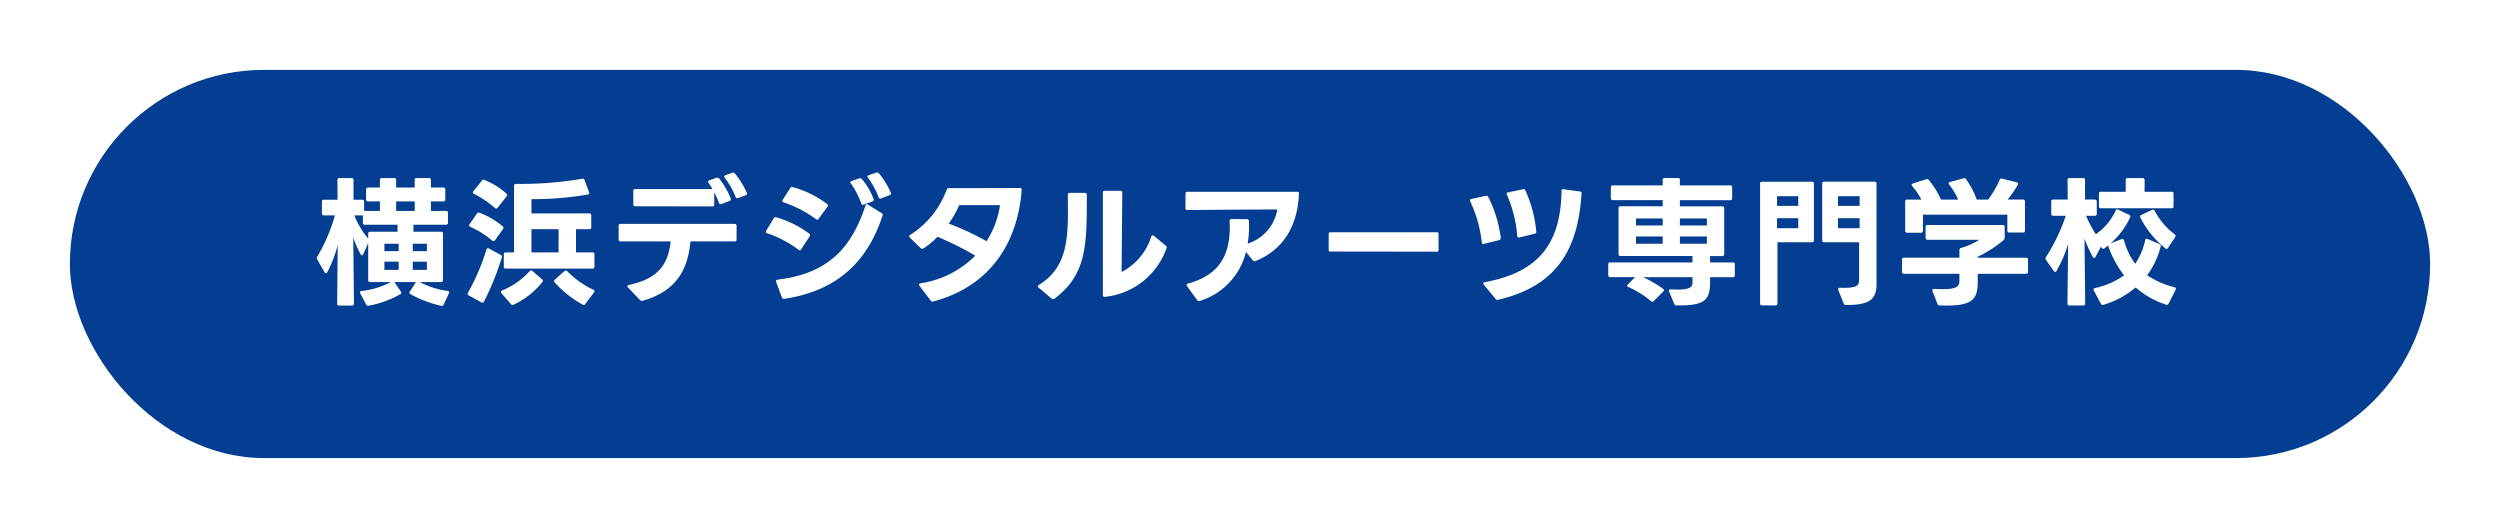
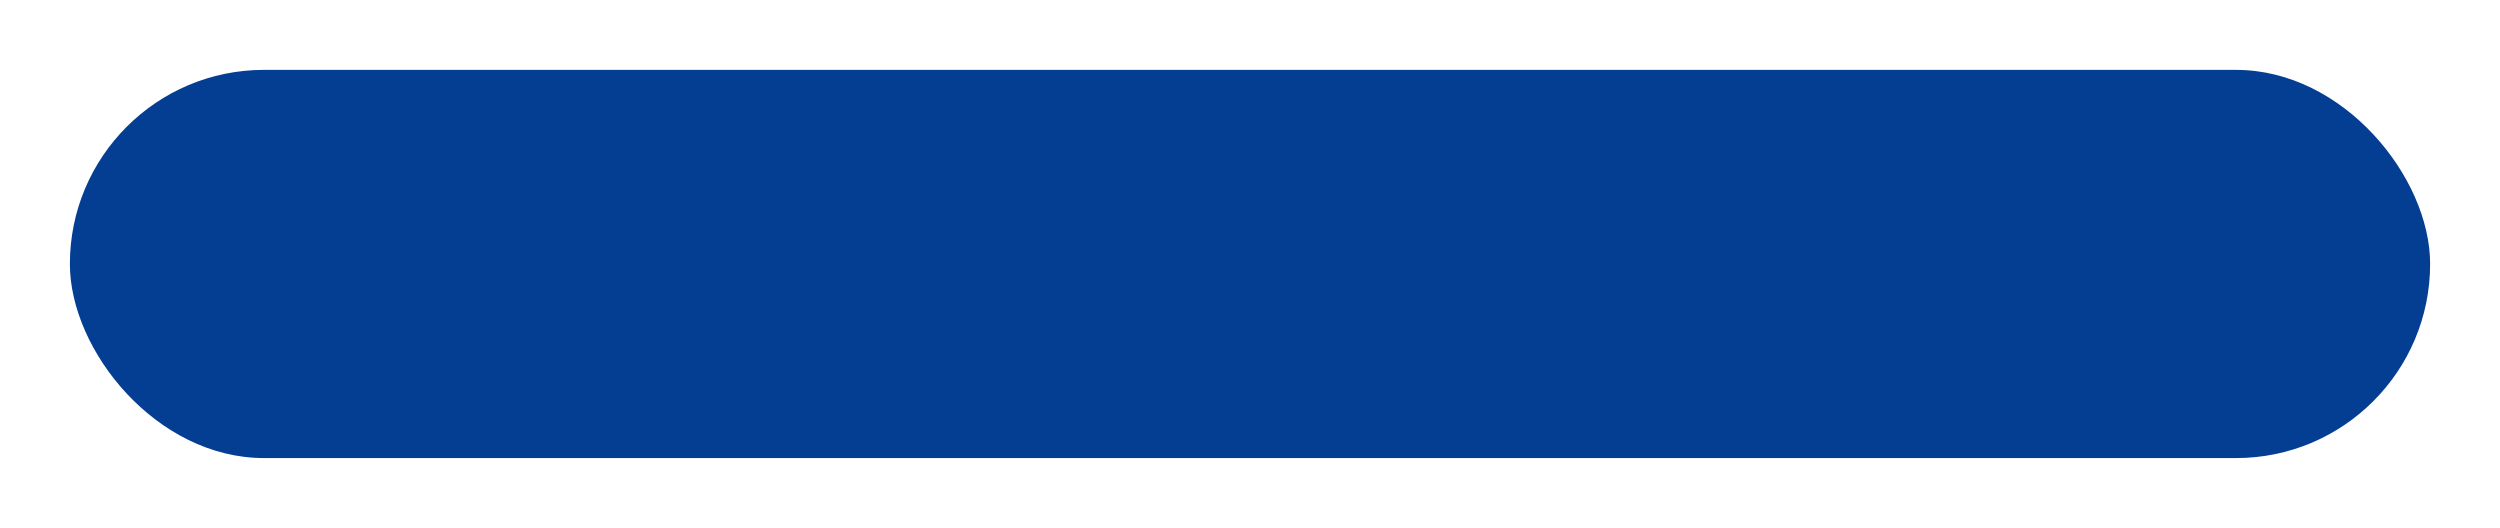
<svg xmlns="http://www.w3.org/2000/svg" width="322" height="68" viewBox="0 0 322 68">
  <defs>
    <filter id="長方形_1841" x="0" y="0" width="322" height="68" filterUnits="userSpaceOnUse">
      <feOffset dy="3" input="SourceAlpha" />
      <feGaussianBlur stdDeviation="3" result="blur" />
      <feFlood flood-opacity="0.161" />
      <feComposite operator="in" in2="blur" />
      <feComposite in="SourceGraphic" />
    </filter>
  </defs>
  <g id="グループ_4094" data-name="グループ 4094" transform="translate(9 -4884)">
    <g transform="matrix(1, 0, 0, 1, -9, 4884)" filter="url(#長方形_1841)">
      <rect id="長方形_1841-2" data-name="長方形 1841" width="304" height="50" rx="25" transform="translate(9 6)" fill="#033e92" />
    </g>
-     <path id="パス_55866" data-name="パス 55866" d="M-115.164,1.1l-.09-8.514a12.8,12.8,0,0,0,.954,2.178c.054.09.108.126.162.126.072,0,.126-.054.18-.162l.63-1.422v4.77a.228.228,0,0,0,.252.252h2.664a10.444,10.444,0,0,1-3.78,1.152c-.126.018-.2.072-.2.18a.458.458,0,0,0,.036.126l.774,1.44a.266.266,0,0,0,.234.162c.036,0,.054-.018.09-.018A12.545,12.545,0,0,0-109.17-.126a.173.173,0,0,0,.108-.162.467.467,0,0,0-.072-.18l-.828-1.206h2.79l-.792,1.224a.287.287,0,0,0-.054.144.252.252,0,0,0,.144.2,14.587,14.587,0,0,0,3.96,1.494.243.243,0,0,0,.306-.162l.684-1.458a.2.2,0,0,0-.18-.306,10.341,10.341,0,0,1-3.582-1.134h2.736a.228.228,0,0,0,.252-.252V-7.9a.228.228,0,0,0-.252-.252H-107.5v-.9h4.194a.228.228,0,0,0,.252-.252v-1.278a.228.228,0,0,0-.252-.252h-1.944V-12.06h1.6a.228.228,0,0,0,.252-.252V-13.59a.228.228,0,0,0-.252-.252h-1.6v-.972a.228.228,0,0,0-.252-.252h-1.584a.228.228,0,0,0-.252.252v.972h-2.394v-.972a.228.228,0,0,0-.252-.252h-1.584a.228.228,0,0,0-.252.252v.972h-1.53a.228.228,0,0,0-.252.252v1.278a.228.228,0,0,0,.252.252h1.53v1.224h-1.944c-.036,0-.054.018-.09.018v-1.206a.228.228,0,0,0-.252-.252h-1.116v-2.538a.228.228,0,0,0-.252-.252h-1.566a.228.228,0,0,0-.252.252l.018,2.538h-1.764a.228.228,0,0,0-.252.252v1.512a.228.228,0,0,0,.252.252h1.422A21.6,21.6,0,0,1-119.9-4.932a.29.29,0,0,0-.054.162.4.4,0,0,0,.054.18l.954,1.656a.226.226,0,0,0,.18.126.183.183,0,0,0,.162-.126,15.84,15.84,0,0,0,1.35-3.528l-.072,7.56a.228.228,0,0,0,.252.252h1.656A.228.228,0,0,0-115.164,1.1Zm5.76-4.338h-1.836V-4.3h1.836Zm0-2.412h-1.836v-.954h1.836Zm-3.924-2.25v.63a10.524,10.524,0,0,1-1.782-2.988h1.1v.954a.228.228,0,0,0,.252.252h4.212v.9h-3.528A.228.228,0,0,0-113.328-7.9Zm7.56,4.662h-1.818V-4.3h1.818Zm0-2.412h-1.818v-.954h1.818Zm-1.566-5.184h-2.394V-12.06h2.394ZM-95.616-3.4h11.178a.228.228,0,0,0,.252-.252V-5.238a.228.228,0,0,0-.252-.252h-2.124V-8.478h1.71A.228.228,0,0,0-84.6-8.73v-1.53a.228.228,0,0,0-.252-.252H-92.3v-1.836a41.8,41.8,0,0,0,7.236-.594c.126-.018.2-.09.2-.2a.228.228,0,0,0-.018-.108l-.576-1.548a.217.217,0,0,0-.234-.18h-.072a47.513,47.513,0,0,1-8.532.666.228.228,0,0,0-.252.252V-5.49h-1.062a.228.228,0,0,0-.252.252v1.584A.228.228,0,0,0-95.616-3.4Zm-4.86,3.1a.287.287,0,0,0-.054.144c0,.09.054.144.144.2l1.638.9a.334.334,0,0,0,.126.036.254.254,0,0,0,.216-.144A35.524,35.524,0,0,0-96.1-4.9q.054-.162-.162-.27l-1.494-.81a.213.213,0,0,0-.342.126A28.1,28.1,0,0,1-100.476-.306Zm1.152-10.188-.954,1.368a.287.287,0,0,0-.054.144c0,.09.054.144.162.2A11.915,11.915,0,0,1-97.362-7.02a.291.291,0,0,0,.18.072A.246.246,0,0,0-97-7.056l1.026-1.44a.22.22,0,0,0,.072-.162.249.249,0,0,0-.108-.2A10.273,10.273,0,0,0-99-10.6.242.242,0,0,0-99.324-10.494Zm.63-4.23-1.08,1.35a.22.22,0,0,0-.072.162.207.207,0,0,0,.144.18,12.959,12.959,0,0,1,2.682,1.8.249.249,0,0,0,.162.09.277.277,0,0,0,.2-.108l1.152-1.458a.231.231,0,0,0,.072-.18.219.219,0,0,0-.09-.18,9.473,9.473,0,0,0-2.844-1.764A.247.247,0,0,0-98.694-14.724Zm2.538,14.49,1.206,1.4a.281.281,0,0,0,.216.108.334.334,0,0,0,.126-.036A10.255,10.255,0,0,0-90.9-1.674a.215.215,0,0,0,.072-.144.249.249,0,0,0-.108-.2L-92.178-3.1a.323.323,0,0,0-.162-.072.277.277,0,0,0-.2.108A9.817,9.817,0,0,1-96.066-.594c-.108.054-.162.108-.162.2A.293.293,0,0,0-96.156-.234ZM-92.3-5.49V-8.478h3.492V-5.49Zm2.988,3.852a13.229,13.229,0,0,0,3.6,2.862.239.239,0,0,0,.144.054.228.228,0,0,0,.2-.126L-84.24-.342A.29.29,0,0,0-84.186-.5a.184.184,0,0,0-.144-.18A11.555,11.555,0,0,1-87.7-3.078a.231.231,0,0,0-.18-.072.291.291,0,0,0-.18.072l-1.224,1.1a.219.219,0,0,0-.108.18A.323.323,0,0,0-89.316-1.638ZM-65.88-7.164V-8.91a.228.228,0,0,0-.252-.252H-80.82a.228.228,0,0,0-.252.252v1.746a.228.228,0,0,0,.252.252h6.444c-.306,2.97-1.6,4.806-5.382,5.616-.126.018-.18.09-.18.162a.22.22,0,0,0,.072.162l1.548,1.62a.317.317,0,0,0,.234.108.228.228,0,0,0,.108-.018c4.3-1.224,5.814-3.96,6.156-7.65h5.688A.228.228,0,0,0-65.88-7.164Zm-13.3-6.228v1.71a.228.228,0,0,0,.252.252l9.918.018a.228.228,0,0,0,.252-.252V-13.23a11.1,11.1,0,0,1,.612,1.368.206.206,0,0,0,.2.162.351.351,0,0,0,.126-.018l1.026-.4a.228.228,0,0,0,.18-.216l-.018-.09a10.184,10.184,0,0,0-1.494-2.592.311.311,0,0,0-.216-.108l-.126.018-.918.324c-.108.054-.162.108-.162.18a.29.29,0,0,0,.054.162c.18.252.36.522.522.792H-78.93A.228.228,0,0,0-79.182-13.392Zm11.7-1.872a.22.22,0,0,0,.072.162,9.979,9.979,0,0,1,1.4,2.466.243.243,0,0,0,.216.162.228.228,0,0,0,.108-.018l.972-.36c.126-.036.18-.108.18-.2a.458.458,0,0,0-.036-.126A10.688,10.688,0,0,0-66.1-15.66a.311.311,0,0,0-.216-.108l-.126.018-.882.324Q-67.482-15.372-67.482-15.264Zm20.088,2.844.126-.018,1.1-.432a.226.226,0,0,0,.18-.2.458.458,0,0,0-.036-.126,10.114,10.114,0,0,0-1.53-2.484.257.257,0,0,0-.216-.108.351.351,0,0,0-.126.018l-.972.342q-.162.054-.162.162a.323.323,0,0,0,.072.162,10.648,10.648,0,0,1,1.368,2.5C-47.556-12.474-47.484-12.42-47.394-12.42ZM-62.1-8.136a.2.2,0,0,0,.162.18,14.347,14.347,0,0,1,4.032,2.124.323.323,0,0,0,.162.072c.072,0,.126-.054.18-.126l1.1-1.674a.287.287,0,0,0,.054-.144.249.249,0,0,0-.108-.2,13.132,13.132,0,0,0-4.266-2.106.27.27,0,0,0-.324.144l-.954,1.584A.424.424,0,0,0-62.1-8.136ZM-60.8-1.8a.351.351,0,0,0,.018.126l.738,1.98a.248.248,0,0,0,.252.18h.054C-52.524-.576-48.87-4.734-47.07-10.26c.054-.126,0-.216-.126-.288l-1.764-1.1A.239.239,0,0,0-49.1-11.7c-.072,0-.144.072-.18.18-1.728,5.184-4.536,8.73-11.322,9.54C-60.732-1.962-60.8-1.89-60.8-1.8Zm.828-10.314a.2.2,0,0,0,.162.18,15.181,15.181,0,0,1,4.158,2.16.323.323,0,0,0,.162.072c.072,0,.126-.054.18-.126l1.134-1.548a.22.22,0,0,0,.072-.162.246.246,0,0,0-.108-.18A13.059,13.059,0,0,0-58.644-13.9a.244.244,0,0,0-.324.126l-.972,1.512A.216.216,0,0,0-59.976-12.114Zm8.748-2.412a.22.22,0,0,0,.072.162,10.965,10.965,0,0,1,1.332,2.574.228.228,0,0,0,.216.18.256.256,0,0,0,.108-.036l1.116-.414a.212.212,0,0,0,.162-.216.2.2,0,0,0-.018-.09,8.559,8.559,0,0,0-1.512-2.574.257.257,0,0,0-.216-.108.351.351,0,0,0-.126.018l-.972.342Q-51.228-14.634-51.228-14.526ZM-40.536.828c6.858-1.836,10.8-6.984,11.376-14.346.018-.18-.072-.27-.234-.27-2.916.018-6.534.018-9.144.018a.287.287,0,0,0-.288.216,11.593,11.593,0,0,1-4.68,5.8.252.252,0,0,0-.144.2.249.249,0,0,0,.09.162l1.386,1.35a.379.379,0,0,0,.2.09.29.29,0,0,0,.162-.054A9.752,9.752,0,0,0-40-7.506a40.766,40.766,0,0,1,4.86,2.43,12.509,12.509,0,0,1-7.038,3.564c-.126.018-.2.09-.2.162a.29.29,0,0,0,.054.162L-40.878.72a.283.283,0,0,0,.234.126A.228.228,0,0,0-40.536.828ZM-38.556-9.2a12.814,12.814,0,0,0,1.35-2.376h5.256A11.939,11.939,0,0,1-33.678-6.93,34.579,34.579,0,0,0-38.556-9.2ZM-18.432.234a9.442,9.442,0,0,0,7.938-6.3c.054-.108.018-.2-.108-.288l-1.53-1.278a.287.287,0,0,0-.144-.054c-.09,0-.144.054-.2.162A7.679,7.679,0,0,1-16.29-2.97l.09-10.206a.22.22,0,0,0-.252-.252h-2a.228.228,0,0,0-.252.252V-.018c0,.162.09.252.216.252h.018Zm-8.64-1.35a.219.219,0,0,0,.108.18l1.674,1.4a.467.467,0,0,0,.18.072.231.231,0,0,0,.18-.072c4.212-3.15,4.158-7.11,4.158-13.32,0-.2-.072-.306-.252-.306h-1.944a.228.228,0,0,0-.252.252c.018.756.018,1.476.018,2.16,0,4.23-.432,7.416-3.744,9.45A.279.279,0,0,0-27.072-1.116ZM6.3-13.3H-7.812a.228.228,0,0,0-.252.252V-11.2a.228.228,0,0,0,.252.252c4.176-.036,8.46-.072,11.574-.072A5.56,5.56,0,0,1-.054-6.624a13.586,13.586,0,0,0,.18-2.3c0-.2,0-.4-.018-.612,0-.162-.09-.234-.252-.234l-1.98-.018a.223.223,0,0,0-.252.234c.018.288.018.54.018.792,0,3.564-1.3,6.174-5.346,7.272-.144.036-.216.108-.216.2a.239.239,0,0,0,.054.144L-6.552.666a.34.34,0,0,0,.234.126A.256.256,0,0,0-6.21.756a8.808,8.808,0,0,0,5.94-6.3l.882,1.08a.257.257,0,0,0,.216.108.351.351,0,0,0,.126-.018c3.492-1.4,5.418-4.41,5.6-8.676C6.57-13.212,6.48-13.3,6.3-13.3Zm4.3,7.7,13.716.018a.191.191,0,0,0,.216-.216v-2.07a.191.191,0,0,0-.216-.216H10.6a.191.191,0,0,0-.216.216v2.052A.191.191,0,0,0,10.6-5.6Zm19.782-.99,1.962-.486a.25.25,0,0,0,.2-.252V-7.38a16.3,16.3,0,0,0-1.6-5.238.248.248,0,0,0-.234-.162h-.072l-1.872.4c-.126.018-.18.09-.18.18a.306.306,0,0,0,.018.126A16.3,16.3,0,0,1,30.1-6.786q.027.216.216.216A.108.108,0,0,0,30.384-6.588Zm-.09,5.112a.215.215,0,0,0,.072.144L31.878.5a.262.262,0,0,0,.234.126A.2.2,0,0,0,32.2.612C40.068-1.206,42.516-6.264,42.948-13.05a.231.231,0,0,0-.216-.288l-2.088-.288c-.18-.036-.27.054-.27.234-.108,6.786-2.952,10.458-9.882,11.736C30.366-1.638,30.294-1.566,30.294-1.476ZM33.3-13.05a.334.334,0,0,0,.036.126,16.356,16.356,0,0,1,1.332,5.292c0,.144.072.216.2.216h.09L36.918-7.9c.144-.018.2-.108.2-.252V-8.19a16.242,16.242,0,0,0-1.4-5.274c-.054-.126-.126-.18-.216-.18h-.018l-.072.018-1.908.4C33.372-13.212,33.3-13.14,33.3-13.05Zm13.68.828h6.426v.792H47.97a.228.228,0,0,0-.252.252v5.9a.228.228,0,0,0,.252.252h9.27v.828h-10.6a.228.228,0,0,0-.252.252v1.386a.228.228,0,0,0,.252.252h3.2l-.918.936a.249.249,0,0,0-.09.162.2.2,0,0,0,.162.18,12.52,12.52,0,0,1,2.9,1.818.231.231,0,0,0,.18.072.243.243,0,0,0,.18-.09L53.478-.45a.249.249,0,0,0,.09-.162.219.219,0,0,0-.108-.18A14.516,14.516,0,0,0,50.868-2.3H57.24v.7c0,.594-.4.9-1.944.9-.252,0-.522-.018-.846-.036-.162,0-.252.072-.252.18a.256.256,0,0,0,.036.108l.648,1.584a.3.3,0,0,0,.306.2c3.582.054,4.32-.63,4.32-3.006V-2.3h2.934a.22.22,0,0,0,.252-.252V-3.942a.22.22,0,0,0-.252-.252H59.508v-.828h1.566a.228.228,0,0,0,.252-.252v-5.9a.228.228,0,0,0-.252-.252H55.62v-.792H62.1a.228.228,0,0,0,.252-.252v-1.4a.228.228,0,0,0-.252-.252H55.62v-.7a.228.228,0,0,0-.252-.252h-1.71a.228.228,0,0,0-.252.252v.7H46.98a.228.228,0,0,0-.252.252v1.4A.228.228,0,0,0,46.98-12.222Zm2.988,5.616v-.936h3.438v.936Zm0-2.358v-.9h3.438v.9ZM55.62-6.606v-.936h3.474v.936Zm0-2.358v-.9h3.474v.9ZM74.2-6.8h4.5v4.878c0,.774-.414,1.044-2.448.99-.162,0-.252.072-.252.18a.228.228,0,0,0,.018.108l.7,1.746a.278.278,0,0,0,.288.18c2.736,0,3.942-.5,3.942-2.7V-14.346a.228.228,0,0,0-.252-.252H74.2a.228.228,0,0,0-.252.252v7.29A.228.228,0,0,0,74.2-6.8ZM68.184,1.08V-6.8H72.63a.228.228,0,0,0,.252-.252v-7.29a.228.228,0,0,0-.252-.252H66.2a.228.228,0,0,0-.252.252V1.08a.228.228,0,0,0,.252.252h1.728A.228.228,0,0,0,68.184,1.08ZM78.768-11.484h-2.79v-1.242h2.79Zm-7.9,0H68.13v-1.242h2.736Zm7.9,2.88h-2.79V-9.9h2.79Zm-7.9,0H68.13V-9.9h2.736Zm14.022.576H86.67a.228.228,0,0,0,.252-.252v-2.07H97.794V-8.3a.22.22,0,0,0,.252.252H99.81a.22.22,0,0,0,.252-.252v-3.744a.228.228,0,0,0-.252-.252H97.83A14.315,14.315,0,0,0,99.144-14.2a.334.334,0,0,0,.036-.126c0-.09-.054-.162-.18-.2l-1.89-.468a.236.236,0,0,0-.306.162,13.362,13.362,0,0,1-1.476,2.538H93.852a10.5,10.5,0,0,0-1.386-2.628.262.262,0,0,0-.234-.126.2.2,0,0,0-.09.018l-1.728.468c-.108.036-.18.09-.18.18a.323.323,0,0,0,.072.162,8.942,8.942,0,0,1,1.152,1.926H89.244a10.809,10.809,0,0,0-1.566-2.52.235.235,0,0,0-.216-.126l-.108.018-1.728.558q-.162.054-.162.162a.323.323,0,0,0,.072.162,9.69,9.69,0,0,1,1.188,1.746H84.888a.228.228,0,0,0-.252.252V-8.28A.228.228,0,0,0,84.888-8.028Zm-.666,3.474v1.566a.228.228,0,0,0,.252.252H91.62v.882c0,.738-.324,1.1-2.214,1.1-.288,0-.63-.018-1.026-.036-.162,0-.252.054-.252.18a.228.228,0,0,0,.018.108l.648,1.638a.292.292,0,0,0,.288.2c.342.018.648.018.954.018,3.222,0,3.942-.846,3.942-2.97V-2.736h6.228a.228.228,0,0,0,.252-.252V-4.554a.228.228,0,0,0-.252-.252H93.978v-.126a14.97,14.97,0,0,0,3.33-2.142.358.358,0,0,0,.144-.306V-8.766a.228.228,0,0,0-.252-.252H87.516a.228.228,0,0,0-.252.252v1.4a.228.228,0,0,0,.252.252h6.66a8.356,8.356,0,0,1-2.34,1.044.262.262,0,0,0-.216.288v.972H84.474A.228.228,0,0,0,84.222-4.554ZM118.566,1.1l.9-1.782c.072-.162.036-.27-.144-.324a10.822,10.822,0,0,1-3.528-1.548,10.3,10.3,0,0,0,1.746-3.69.248.248,0,0,0-.162-.324l-1.512-.648a.208.208,0,0,0-.324.162,8.432,8.432,0,0,1-1.278,3.024,8.813,8.813,0,0,1-1.44-3.006.211.211,0,0,0-.216-.18.228.228,0,0,0-.108.018l-1.4.54a10.33,10.33,0,0,0,2.5-3.312.556.556,0,0,0,.036-.144.254.254,0,0,0-.144-.216L112.068-11a.556.556,0,0,0-.144-.036c-.09,0-.144.054-.18.162a7.386,7.386,0,0,1-2.556,3.042,16.537,16.537,0,0,1-1.26-2.376h1.134a.228.228,0,0,0,.252-.252v-1.584a.228.228,0,0,0-.252-.252H107.8v-2.52a.228.228,0,0,0-.252-.252H105.8a.228.228,0,0,0-.252.252l.018,2.52H103.7a.228.228,0,0,0-.252.252v1.584a.228.228,0,0,0,.252.252h1.62a23.953,23.953,0,0,1-2.556,5.328.323.323,0,0,0-.072.162.467.467,0,0,0,.072.18L103.77-3.1a.279.279,0,0,0,.18.126.217.217,0,0,0,.18-.126,17.708,17.708,0,0,0,1.494-3.456l-.09,7.65a.228.228,0,0,0,.252.252h1.782a.228.228,0,0,0,.252-.252l-.09-8.37A16.773,16.773,0,0,0,108.81-4.9c.054.09.108.126.162.126.072,0,.126-.054.18-.144l.7-1.314.09.144a.228.228,0,0,0,.2.126.29.29,0,0,0,.162-.054l.486-.378a.306.306,0,0,0,.018.126,13.064,13.064,0,0,0,2.016,3.726A9.752,9.752,0,0,1,109.08-.9c-.126.018-.18.09-.18.18a.242.242,0,0,0,.036.144l.918,1.71a.254.254,0,0,0,.216.144.228.228,0,0,0,.108-.018,11.508,11.508,0,0,0,4.14-2.232,11.305,11.305,0,0,0,3.924,2.214A.239.239,0,0,0,118.566,1.1ZM113.04-14.814V-13.3h-3.2a.228.228,0,0,0-.252.252v1.62a.228.228,0,0,0,.252.252h9.108a.228.228,0,0,0,.252-.252v-1.62a.228.228,0,0,0-.252-.252H115.47v-1.512a.228.228,0,0,0-.252-.252h-1.926A.228.228,0,0,0,113.04-14.814Zm5.112,8.8a.22.22,0,0,0,.162.072c.072,0,.126-.036.18-.126l.918-1.4a.29.29,0,0,0,.054-.162.219.219,0,0,0-.108-.18,9.107,9.107,0,0,1-2.592-3.042.252.252,0,0,0-.2-.144.424.424,0,0,0-.144.036l-1.386.648a.252.252,0,0,0-.144.2.424.424,0,0,0,.036.144A12.123,12.123,0,0,0,118.152-6.012Z" transform="translate(151.752 4922)" fill="#fff" />
  </g>
</svg>